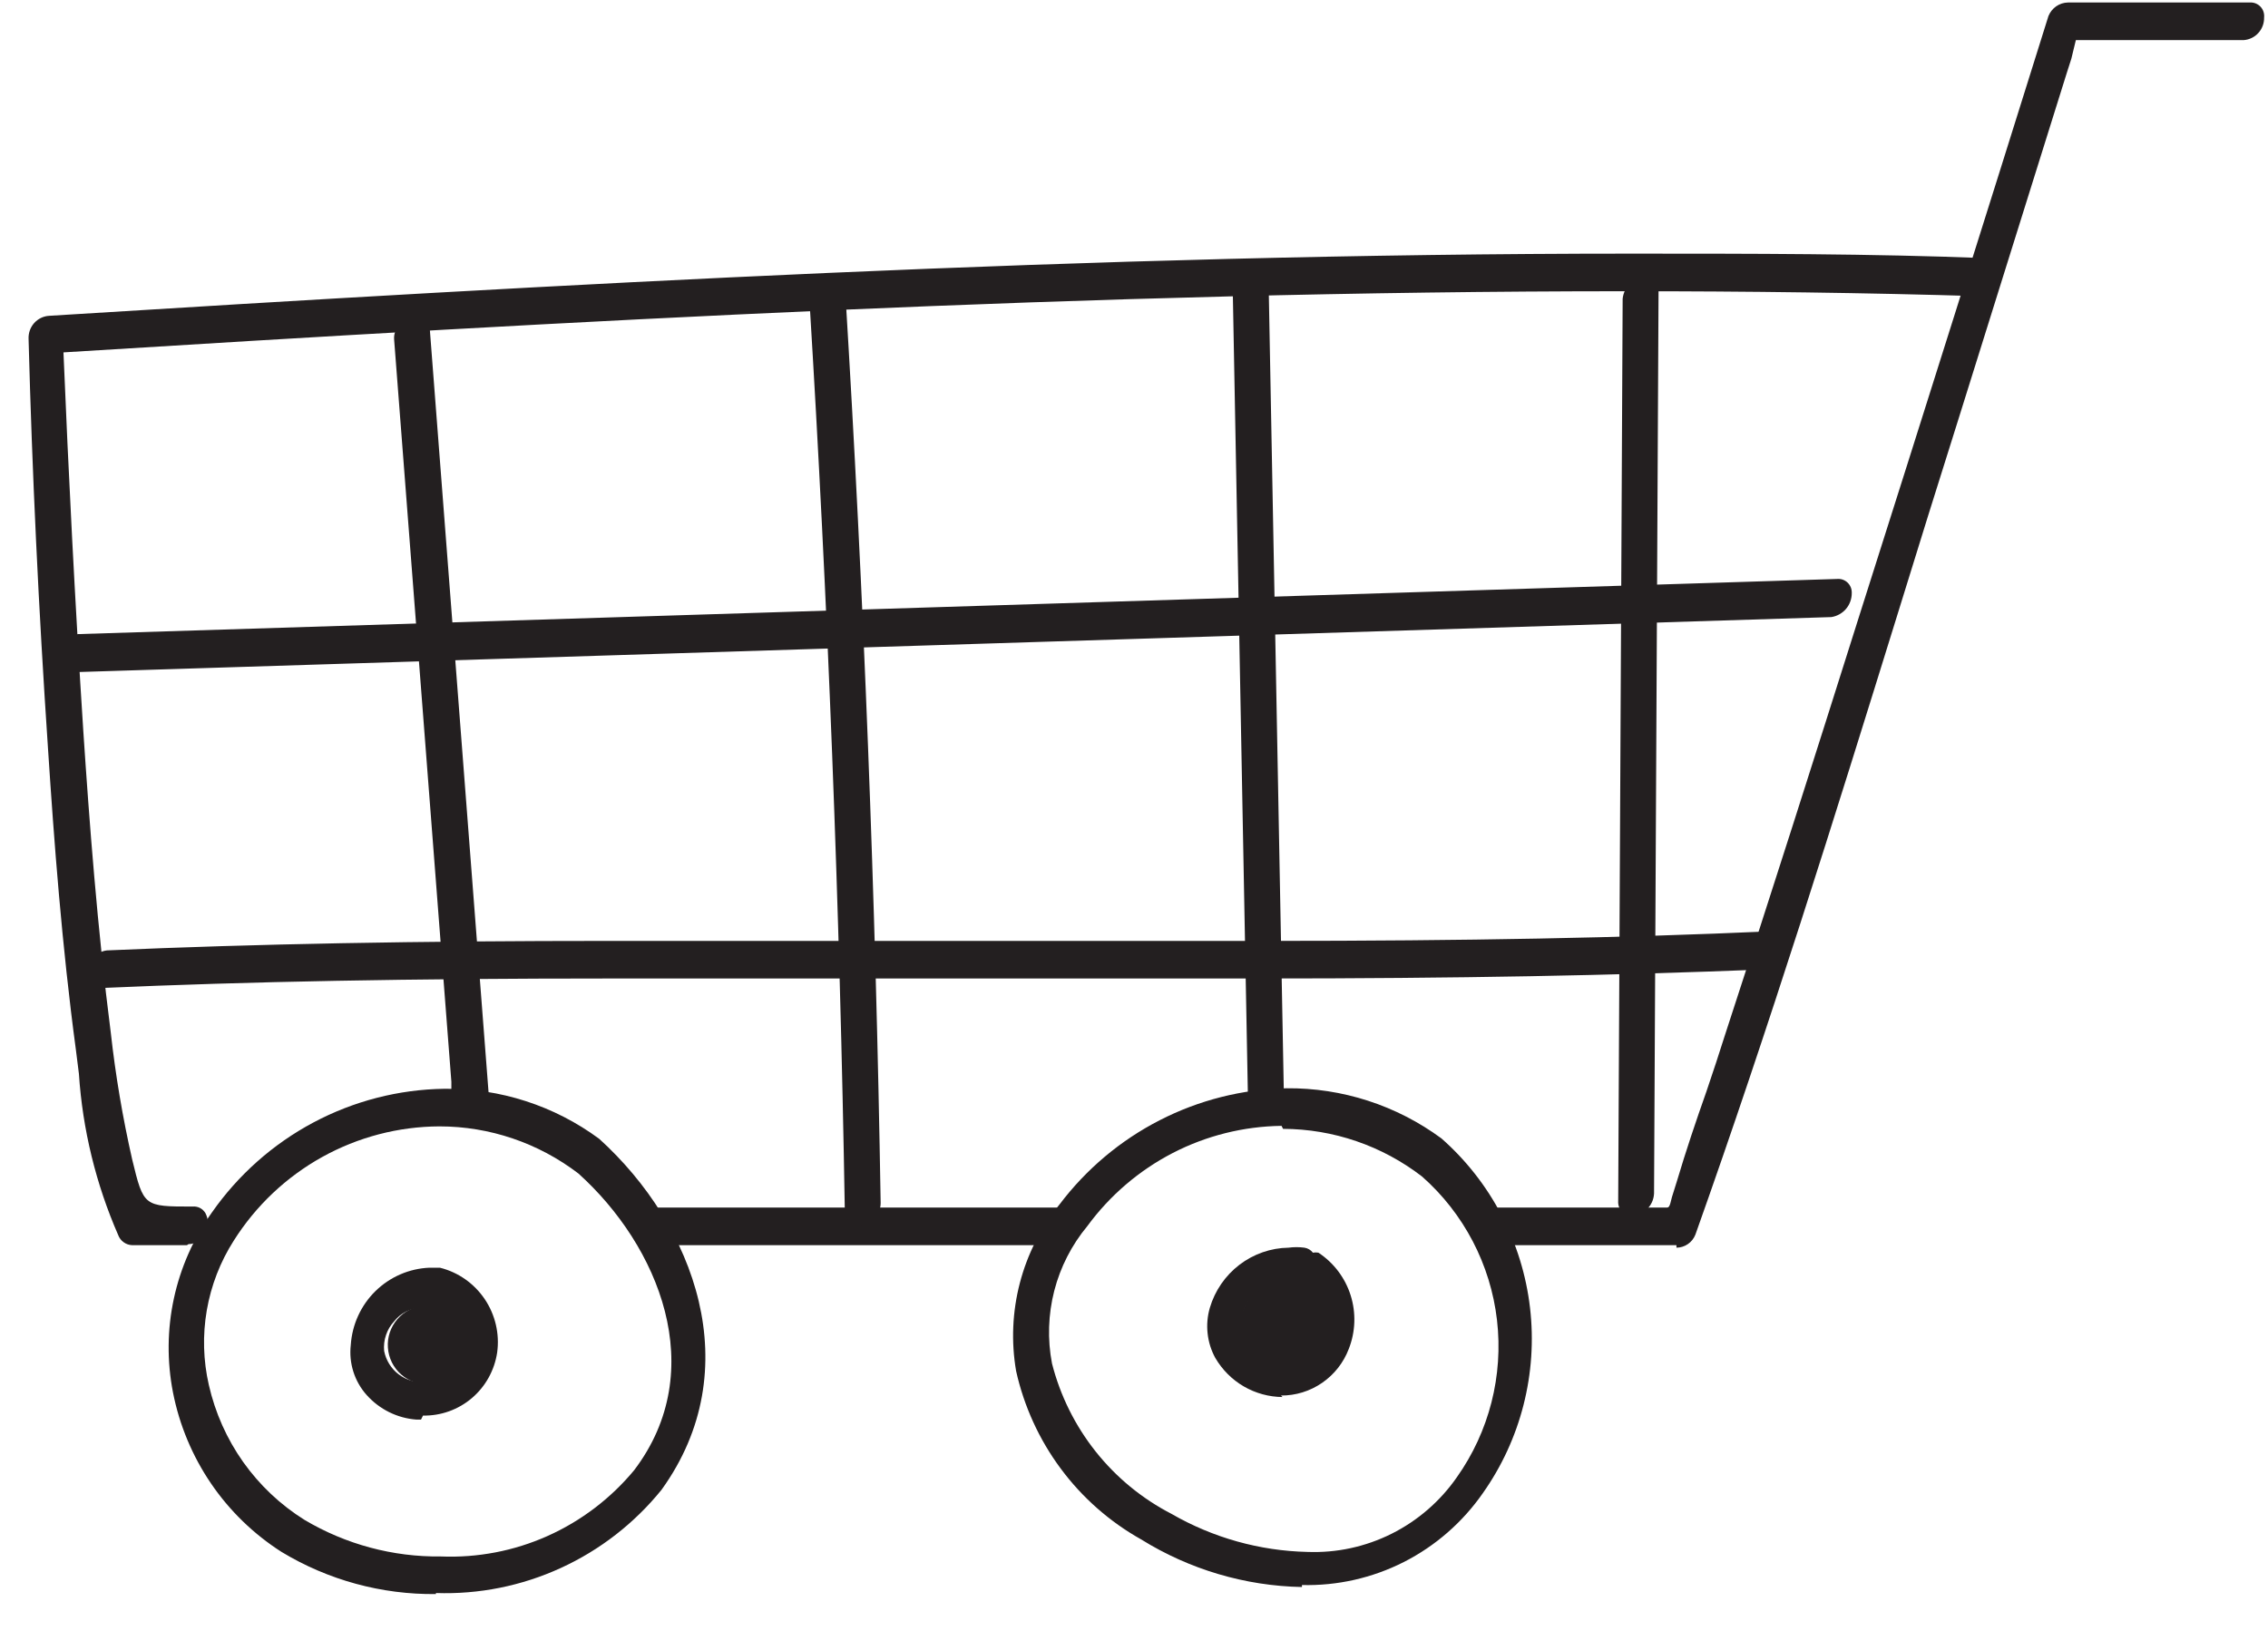
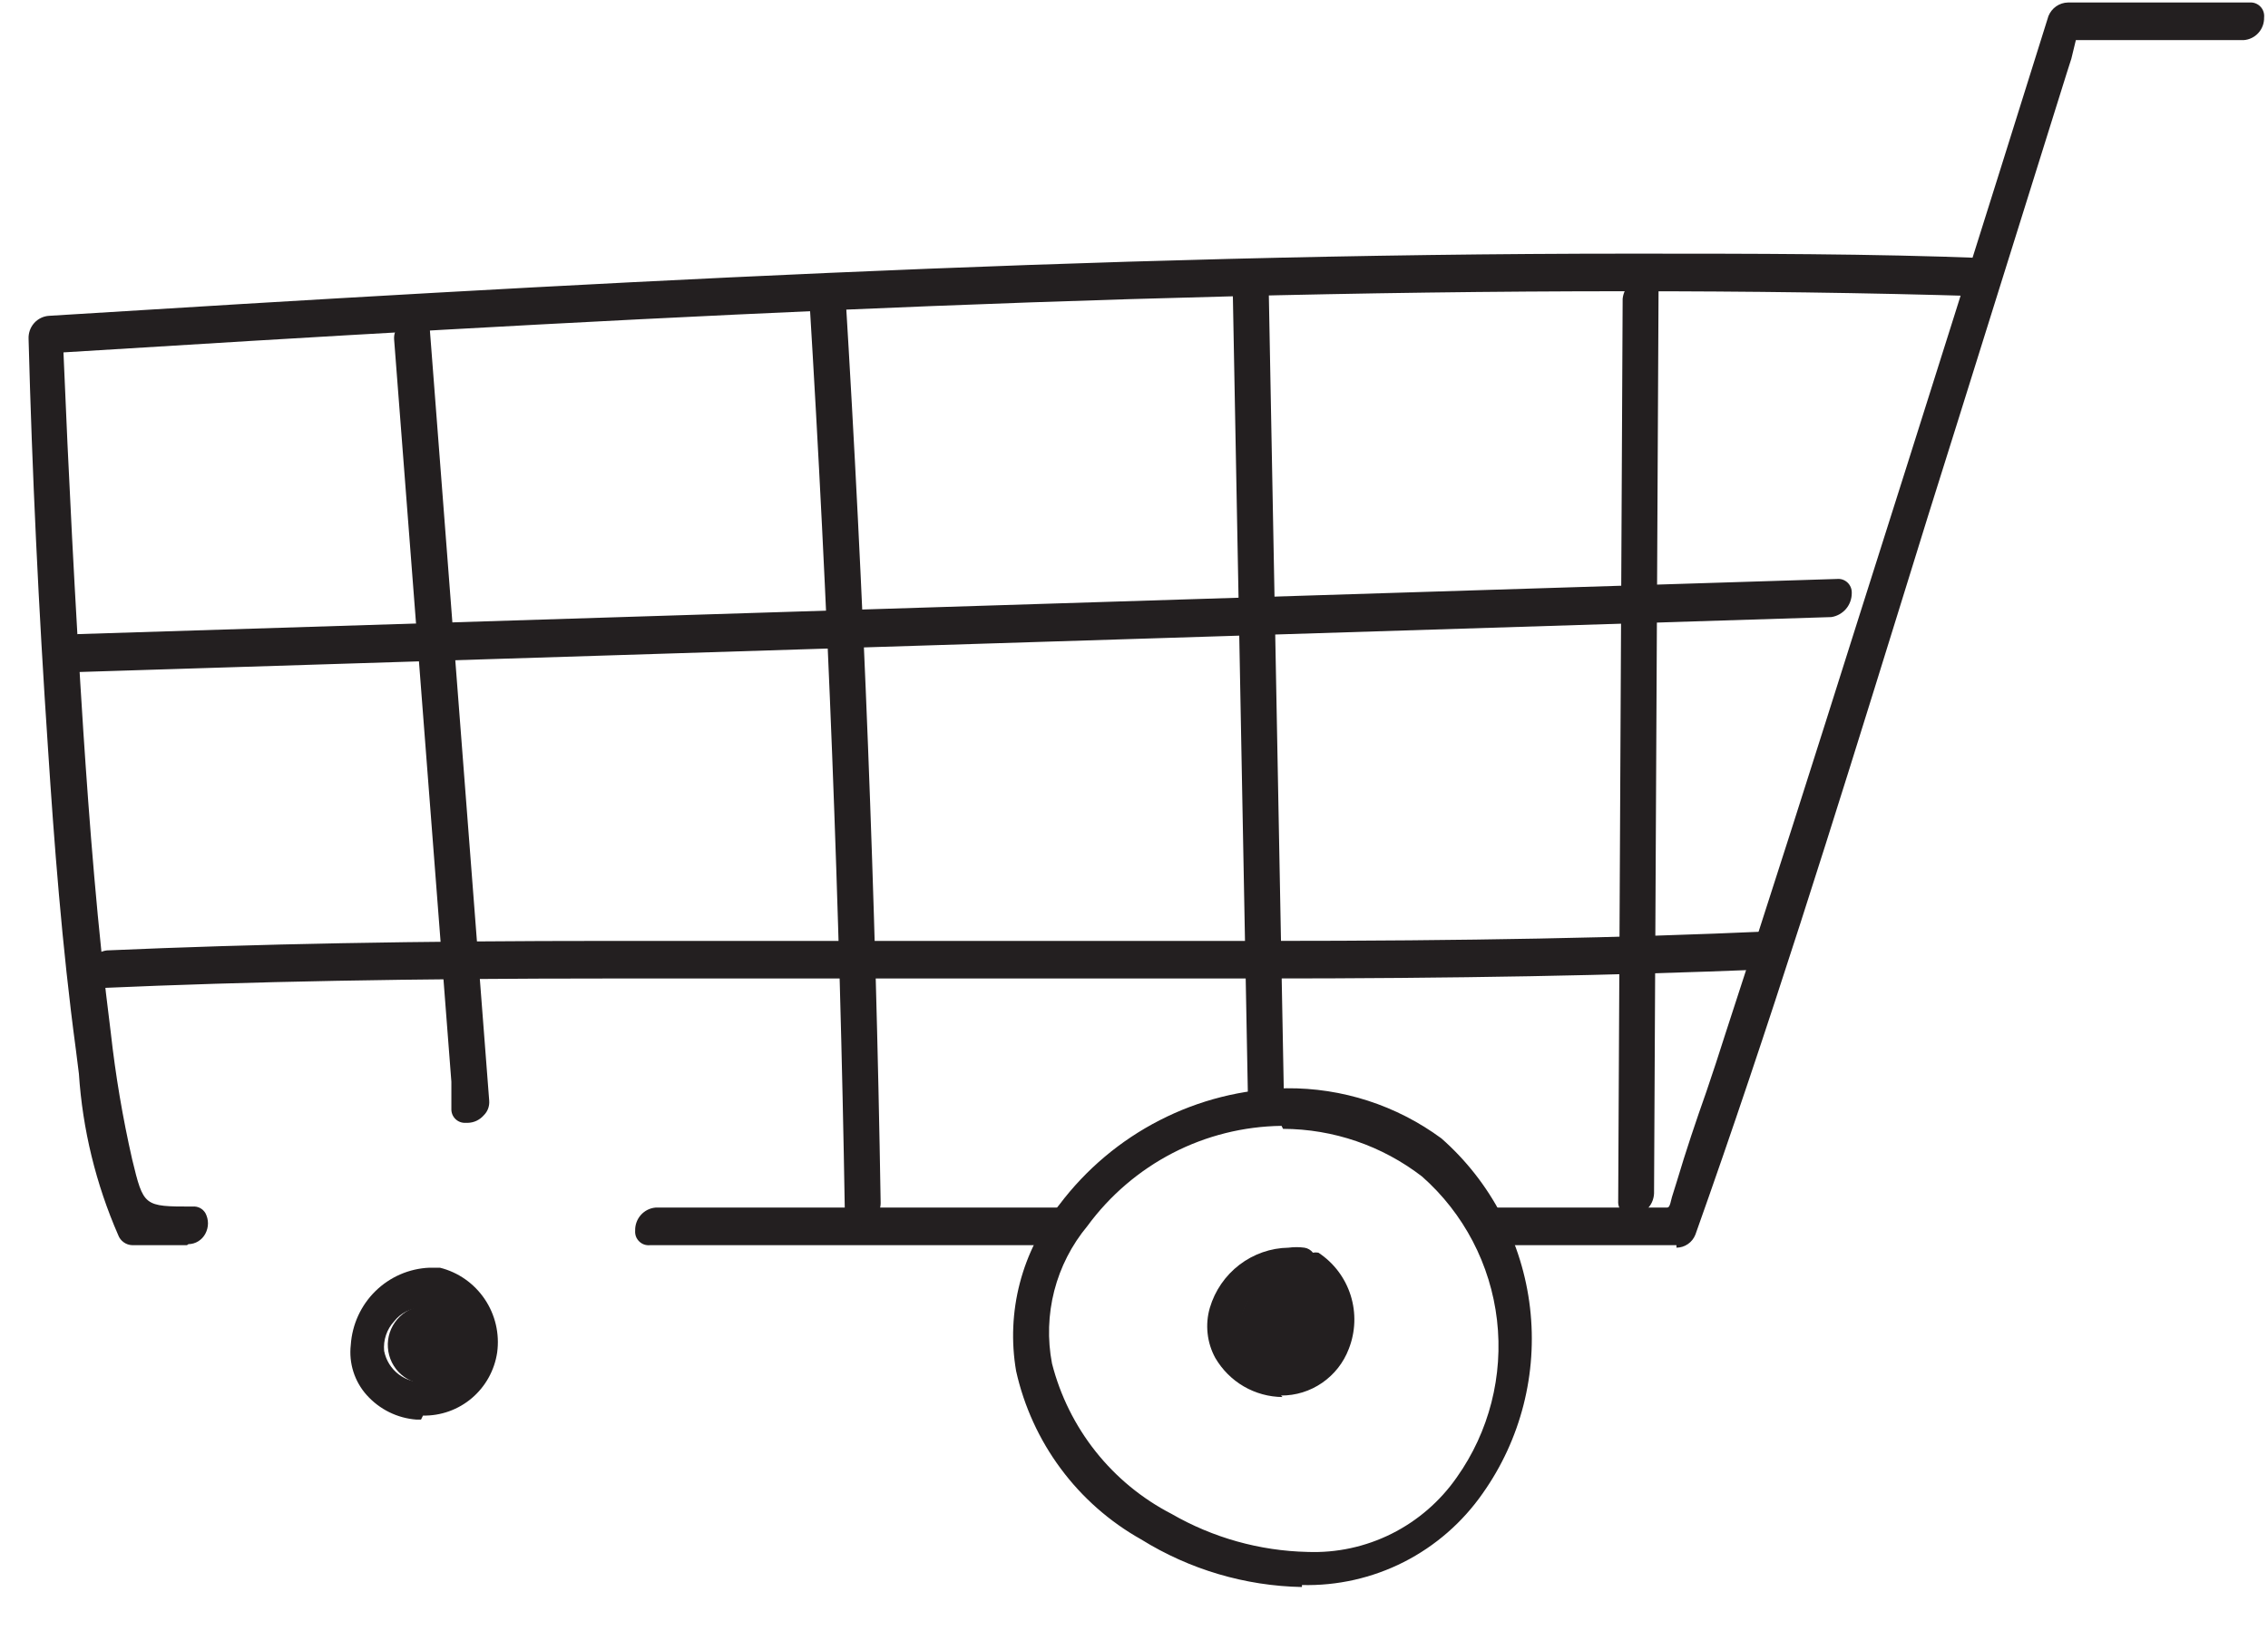
<svg xmlns="http://www.w3.org/2000/svg" width="57" height="41" viewBox="0 0 57 41" fill="none">
  <g clip-path="url(#clip0_1374_1625)">
    <path d="M32.633 32.292C32.605 32.27 32.58 32.245 32.558 32.216C32.518 32.229 32.474 32.229 32.433 32.216C32.281 32.191 32.125 32.199 31.976 32.239C31.827 32.28 31.689 32.352 31.57 32.452C31.452 32.551 31.355 32.674 31.288 32.814C31.221 32.954 31.185 33.107 31.182 33.262C31.224 33.508 31.344 33.733 31.525 33.903C31.706 34.074 31.937 34.18 32.183 34.207C33.384 34.333 33.484 32.796 32.633 32.292Z" fill="#231F20" />
    <path d="M10.656 32.821C10.528 32.83 10.402 32.865 10.287 32.922C10.172 32.98 10.07 33.06 9.986 33.158C9.902 33.256 9.837 33.369 9.796 33.492C9.756 33.614 9.739 33.744 9.749 33.873C9.758 34.002 9.792 34.128 9.849 34.244C9.907 34.36 9.986 34.463 10.083 34.548C10.18 34.633 10.293 34.697 10.415 34.738C10.537 34.779 10.665 34.796 10.793 34.786C12.02 34.749 11.695 33.073 10.656 32.821Z" fill="#231F20" />
    <path d="M42.133 31.297H37.34C37.291 31.3 37.242 31.293 37.196 31.276C37.151 31.259 37.109 31.233 37.075 31.198C37.04 31.163 37.013 31.121 36.996 31.075C36.98 31.029 36.973 30.98 36.977 30.931C36.97 30.788 37.018 30.648 37.111 30.54C37.204 30.432 37.336 30.364 37.477 30.352H38.804H40.131C40.581 30.352 41.019 30.352 41.457 30.352H41.87C41.945 30.352 41.958 30.352 42.02 30.087L42.146 29.684C42.371 28.928 42.621 28.184 42.884 27.441C43.047 26.962 43.209 26.471 43.36 25.992C44.499 22.515 45.612 19.012 46.714 15.522C48.316 10.482 49.905 5.443 51.482 0.403C51.522 0.305 51.589 0.22 51.676 0.159C51.762 0.099 51.865 0.065 51.971 0.063H56.539C56.589 0.059 56.639 0.066 56.685 0.084C56.732 0.102 56.774 0.129 56.809 0.166C56.844 0.202 56.87 0.245 56.886 0.293C56.902 0.34 56.907 0.391 56.902 0.441C56.905 0.584 56.854 0.723 56.758 0.828C56.663 0.934 56.53 0.998 56.389 1.008H54.987H53.547C53.084 1.008 52.621 1.008 52.171 1.008L52.058 1.474L51.945 1.827L49.205 10.583C48.704 12.171 48.203 13.771 47.715 15.358C46.113 20.524 44.449 25.866 42.609 31.032C42.571 31.128 42.506 31.211 42.421 31.269C42.336 31.328 42.236 31.359 42.133 31.36V31.297Z" fill="#231F20" />
    <path d="M26.689 31.297H16.338C16.289 31.302 16.238 31.297 16.191 31.281C16.144 31.265 16.101 31.238 16.065 31.203C16.029 31.168 16.001 31.126 15.983 31.079C15.966 31.032 15.959 30.981 15.963 30.931C15.959 30.787 16.01 30.647 16.105 30.539C16.201 30.431 16.333 30.364 16.476 30.352H26.839C26.889 30.348 26.939 30.355 26.986 30.372C27.032 30.39 27.075 30.418 27.109 30.454C27.144 30.49 27.17 30.534 27.186 30.581C27.202 30.629 27.208 30.68 27.202 30.73C27.206 30.872 27.154 31.011 27.058 31.117C26.963 31.222 26.83 31.287 26.689 31.297Z" fill="#231F20" />
    <path d="M4.698 31.297H3.322C3.245 31.294 3.171 31.269 3.109 31.224C3.046 31.179 2.998 31.117 2.971 31.044C2.41 29.76 2.075 28.387 1.983 26.988L1.907 26.383C1.557 23.787 1.357 21.129 1.207 18.823C0.969 15.308 0.806 11.831 0.718 8.517C0.712 8.372 0.761 8.23 0.857 8.122C0.953 8.013 1.088 7.947 1.232 7.938C13.985 7.144 27.515 6.375 40.969 6.375C44.035 6.375 47.039 6.375 49.918 6.489C49.97 6.487 50.022 6.496 50.07 6.516C50.118 6.535 50.162 6.566 50.197 6.604C50.233 6.642 50.26 6.688 50.277 6.737C50.293 6.787 50.299 6.84 50.294 6.892C50.297 7.031 50.247 7.167 50.154 7.27C50.06 7.373 49.931 7.436 49.793 7.446C46.914 7.358 43.91 7.32 40.857 7.32C27.54 7.32 14.16 8.076 1.595 8.857C1.72 11.868 1.882 15.094 2.095 18.395C2.245 20.65 2.446 23.321 2.784 25.954C2.903 27.026 3.083 28.091 3.322 29.142C3.61 30.326 3.61 30.326 4.836 30.326C4.9 30.32 4.965 30.331 5.023 30.36C5.08 30.389 5.128 30.434 5.162 30.49C5.204 30.57 5.227 30.658 5.227 30.748C5.227 30.839 5.204 30.927 5.162 31.007C5.121 31.085 5.06 31.151 4.985 31.198C4.91 31.245 4.824 31.27 4.736 31.271L4.698 31.297Z" fill="#231F20" />
    <path d="M11.695 28.222C11.648 28.224 11.602 28.216 11.559 28.199C11.515 28.182 11.476 28.156 11.443 28.123C11.41 28.09 11.384 28.05 11.367 28.007C11.35 27.963 11.342 27.916 11.344 27.869V27.189L9.905 8.53C9.9 8.462 9.91 8.395 9.934 8.332C9.958 8.269 9.995 8.212 10.043 8.164C10.091 8.105 10.152 8.057 10.222 8.024C10.291 7.991 10.367 7.975 10.443 7.975C10.49 7.974 10.537 7.981 10.581 7.998C10.625 8.015 10.665 8.041 10.699 8.074C10.733 8.107 10.76 8.146 10.778 8.19C10.797 8.234 10.806 8.281 10.806 8.328L12.295 27.668C12.3 27.735 12.29 27.803 12.267 27.866C12.243 27.929 12.206 27.986 12.158 28.033C12.107 28.091 12.046 28.137 11.977 28.17C11.908 28.203 11.833 28.22 11.757 28.222H11.695Z" fill="#231F20" />
-     <path d="M10.956 40.066C9.59 40.081 8.247 39.715 7.076 39.007C6.376 38.56 5.772 37.975 5.303 37.286C4.834 36.597 4.509 35.82 4.348 35.001C4.195 34.22 4.202 33.415 4.37 32.637C4.538 31.859 4.863 31.124 5.324 30.477C5.985 29.531 6.859 28.755 7.875 28.214C8.891 27.673 10.02 27.382 11.169 27.366C12.568 27.35 13.934 27.792 15.061 28.625C17.452 30.793 18.816 34.408 16.626 37.445C15.944 38.288 15.077 38.961 14.093 39.411C13.11 39.862 12.036 40.077 10.956 40.04V40.066ZM11.044 28.311C10.012 28.315 8.998 28.581 8.095 29.082C7.192 29.584 6.428 30.307 5.875 31.183C5.535 31.715 5.305 32.31 5.197 32.934C5.09 33.557 5.107 34.195 5.249 34.812C5.407 35.508 5.701 36.167 6.113 36.749C6.526 37.33 7.049 37.824 7.652 38.201C8.69 38.818 9.876 39.136 11.081 39.121C12.002 39.158 12.918 38.983 13.76 38.607C14.602 38.231 15.347 37.665 15.937 36.954C17.852 34.434 16.551 31.309 14.536 29.495C13.531 28.727 12.305 28.311 11.044 28.311Z" fill="#231F20" />
    <path d="M32.721 39.889C31.292 39.862 29.896 39.448 28.679 38.692C27.889 38.249 27.2 37.643 26.659 36.913C26.117 36.184 25.735 35.347 25.537 34.459C25.411 33.724 25.443 32.97 25.631 32.248C25.819 31.527 26.158 30.854 26.626 30.276C27.297 29.387 28.158 28.662 29.147 28.156C30.135 27.649 31.225 27.375 32.333 27.353C33.732 27.34 35.097 27.782 36.226 28.613C37.467 29.705 38.261 31.223 38.453 32.871C38.645 34.52 38.221 36.181 37.265 37.533C36.755 38.265 36.074 38.858 35.281 39.261C34.488 39.663 33.609 39.861 32.721 39.839V39.889ZM32.208 28.298C31.256 28.31 30.32 28.543 29.474 28.98C28.627 29.418 27.892 30.047 27.327 30.818C26.934 31.291 26.65 31.846 26.496 32.443C26.343 33.04 26.323 33.664 26.439 34.27C26.645 35.078 27.02 35.833 27.537 36.484C28.055 37.136 28.704 37.669 29.442 38.05C30.484 38.651 31.659 38.98 32.859 39.007C33.591 39.035 34.318 38.878 34.974 38.55C35.63 38.222 36.194 37.734 36.614 37.13C37.425 35.985 37.785 34.577 37.623 33.18C37.461 31.783 36.789 30.497 35.738 29.57C34.735 28.797 33.508 28.377 32.246 28.373L32.208 28.298Z" fill="#231F20" />
    <path d="M21.57 30.793C21.523 30.793 21.477 30.783 21.434 30.764C21.392 30.746 21.353 30.718 21.321 30.684C21.29 30.65 21.265 30.609 21.25 30.565C21.234 30.521 21.228 30.474 21.232 30.427C21.106 22.805 20.806 15.107 20.343 7.547C20.344 7.406 20.397 7.271 20.493 7.169C20.544 7.112 20.606 7.067 20.675 7.034C20.743 7.002 20.818 6.983 20.894 6.98C20.941 6.978 20.989 6.986 21.033 7.004C21.077 7.022 21.117 7.049 21.15 7.084C21.183 7.118 21.209 7.159 21.225 7.204C21.241 7.249 21.248 7.298 21.244 7.345C21.707 14.905 22.008 22.578 22.133 30.238C22.132 30.379 22.078 30.514 21.983 30.616C21.87 30.722 21.724 30.785 21.57 30.793Z" fill="#231F20" />
    <path d="M31.707 28.298C31.545 28.298 31.382 28.21 31.37 27.933L30.982 7.295C30.98 7.225 30.993 7.156 31.019 7.091C31.045 7.026 31.083 6.967 31.132 6.917C31.241 6.804 31.388 6.737 31.545 6.728C31.592 6.73 31.638 6.741 31.681 6.761C31.724 6.781 31.762 6.809 31.794 6.845C31.825 6.88 31.849 6.921 31.865 6.966C31.88 7.011 31.886 7.059 31.883 7.106L32.271 27.744C32.27 27.884 32.216 28.019 32.12 28.122C32.01 28.231 31.862 28.294 31.707 28.298Z" fill="#231F20" />
    <path d="M40.994 30.553C40.952 30.558 40.91 30.552 40.871 30.537C40.832 30.521 40.797 30.497 40.769 30.465C40.734 30.428 40.707 30.385 40.69 30.337C40.673 30.289 40.665 30.238 40.669 30.188L40.781 7.509C40.796 7.363 40.862 7.227 40.968 7.125C41.073 7.023 41.211 6.963 41.357 6.955C41.444 6.954 41.529 6.986 41.595 7.043C41.658 7.121 41.69 7.22 41.683 7.32L41.57 29.999C41.566 30.075 41.548 30.15 41.516 30.219C41.484 30.288 41.438 30.351 41.382 30.402C41.275 30.497 41.137 30.551 40.994 30.553Z" fill="#231F20" />
    <path d="M1.795 16.896C1.747 16.898 1.7 16.889 1.655 16.871C1.611 16.854 1.571 16.826 1.538 16.792C1.505 16.758 1.48 16.716 1.463 16.671C1.447 16.626 1.441 16.578 1.444 16.53C1.443 16.385 1.495 16.245 1.589 16.136C1.684 16.027 1.815 15.957 1.958 15.938L46.163 14.552C46.212 14.547 46.261 14.552 46.307 14.567C46.353 14.583 46.396 14.608 46.432 14.642C46.467 14.675 46.495 14.716 46.514 14.761C46.532 14.807 46.541 14.856 46.539 14.905C46.54 15.051 46.489 15.193 46.395 15.304C46.3 15.415 46.169 15.488 46.026 15.51L1.82 16.896H1.795Z" fill="#231F20" />
    <path d="M2.521 24.833C2.475 24.837 2.43 24.831 2.387 24.815C2.344 24.799 2.305 24.774 2.273 24.742C2.241 24.709 2.216 24.671 2.201 24.628C2.185 24.584 2.179 24.538 2.183 24.493C2.175 24.347 2.223 24.204 2.315 24.092C2.408 23.98 2.54 23.907 2.683 23.888C6.438 23.724 10.431 23.649 15.424 23.649H23.572H23.772H31.858C36.864 23.649 40.806 23.573 44.474 23.409C44.522 23.404 44.571 23.409 44.617 23.424C44.664 23.44 44.706 23.465 44.742 23.499C44.778 23.532 44.806 23.573 44.824 23.619C44.843 23.664 44.851 23.713 44.849 23.762C44.853 23.909 44.803 24.052 44.708 24.164C44.613 24.276 44.481 24.348 44.336 24.367C40.581 24.518 36.614 24.594 31.657 24.594H23.459C20.756 24.594 18.04 24.594 15.337 24.594C10.331 24.594 6.263 24.669 2.546 24.833H2.521Z" fill="#231F20" />
    <path d="M10.581 35.681H10.468C9.987 35.646 9.539 35.425 9.216 35.064C9.064 34.895 8.95 34.695 8.881 34.477C8.812 34.26 8.79 34.03 8.816 33.804C8.85 33.292 9.07 32.81 9.435 32.452C9.8 32.094 10.284 31.884 10.793 31.863H11.056C11.515 31.977 11.915 32.258 12.181 32.651C12.447 33.044 12.559 33.522 12.495 33.993C12.429 34.44 12.203 34.848 11.86 35.14C11.517 35.432 11.08 35.588 10.631 35.58L10.581 35.681ZM10.581 32.871C10.45 32.875 10.322 32.907 10.205 32.966C10.088 33.024 9.986 33.108 9.905 33.212C9.813 33.311 9.744 33.428 9.701 33.556C9.657 33.684 9.642 33.82 9.654 33.955C9.7 34.19 9.83 34.399 10.019 34.543C10.209 34.687 10.444 34.756 10.681 34.736C11.181 34.736 11.482 34.484 11.507 34.068C11.526 33.797 11.448 33.527 11.288 33.307C11.127 33.088 10.894 32.934 10.631 32.871H10.581Z" fill="#231F20" />
    <path d="M32.233 35.114C31.891 35.111 31.555 35.019 31.259 34.847C30.963 34.675 30.717 34.428 30.543 34.131C30.439 33.941 30.373 33.731 30.35 33.515C30.326 33.299 30.345 33.08 30.406 32.871C30.533 32.441 30.794 32.062 31.149 31.79C31.505 31.518 31.937 31.367 32.383 31.36C32.516 31.342 32.651 31.342 32.784 31.36C32.868 31.373 32.944 31.418 32.996 31.485C33.042 31.477 33.089 31.477 33.134 31.485C33.519 31.738 33.806 32.117 33.945 32.558C34.084 32.999 34.067 33.475 33.898 33.904C33.766 34.251 33.532 34.548 33.228 34.757C32.924 34.967 32.564 35.078 32.195 35.076L32.233 35.114ZM32.233 32.241C32.089 32.246 31.947 32.28 31.816 32.341C31.685 32.401 31.567 32.487 31.47 32.594C31.381 32.68 31.313 32.784 31.27 32.9C31.226 33.015 31.209 33.139 31.219 33.262C31.258 33.498 31.373 33.714 31.548 33.876C31.723 34.038 31.946 34.137 32.183 34.157H32.358C32.528 34.166 32.696 34.114 32.832 34.011C32.967 33.907 33.061 33.757 33.096 33.59C33.157 33.353 33.141 33.104 33.051 32.877C32.961 32.65 32.802 32.459 32.596 32.33H32.408H32.233V32.241Z" fill="#231F20" />
  </g>
  <defs>
    <clipPath id="clip0_1374_1625">
      <rect width="56.246" height="40.066" fill="white" transform="translate(0.656)" />
    </clipPath>
  </defs>
</svg>